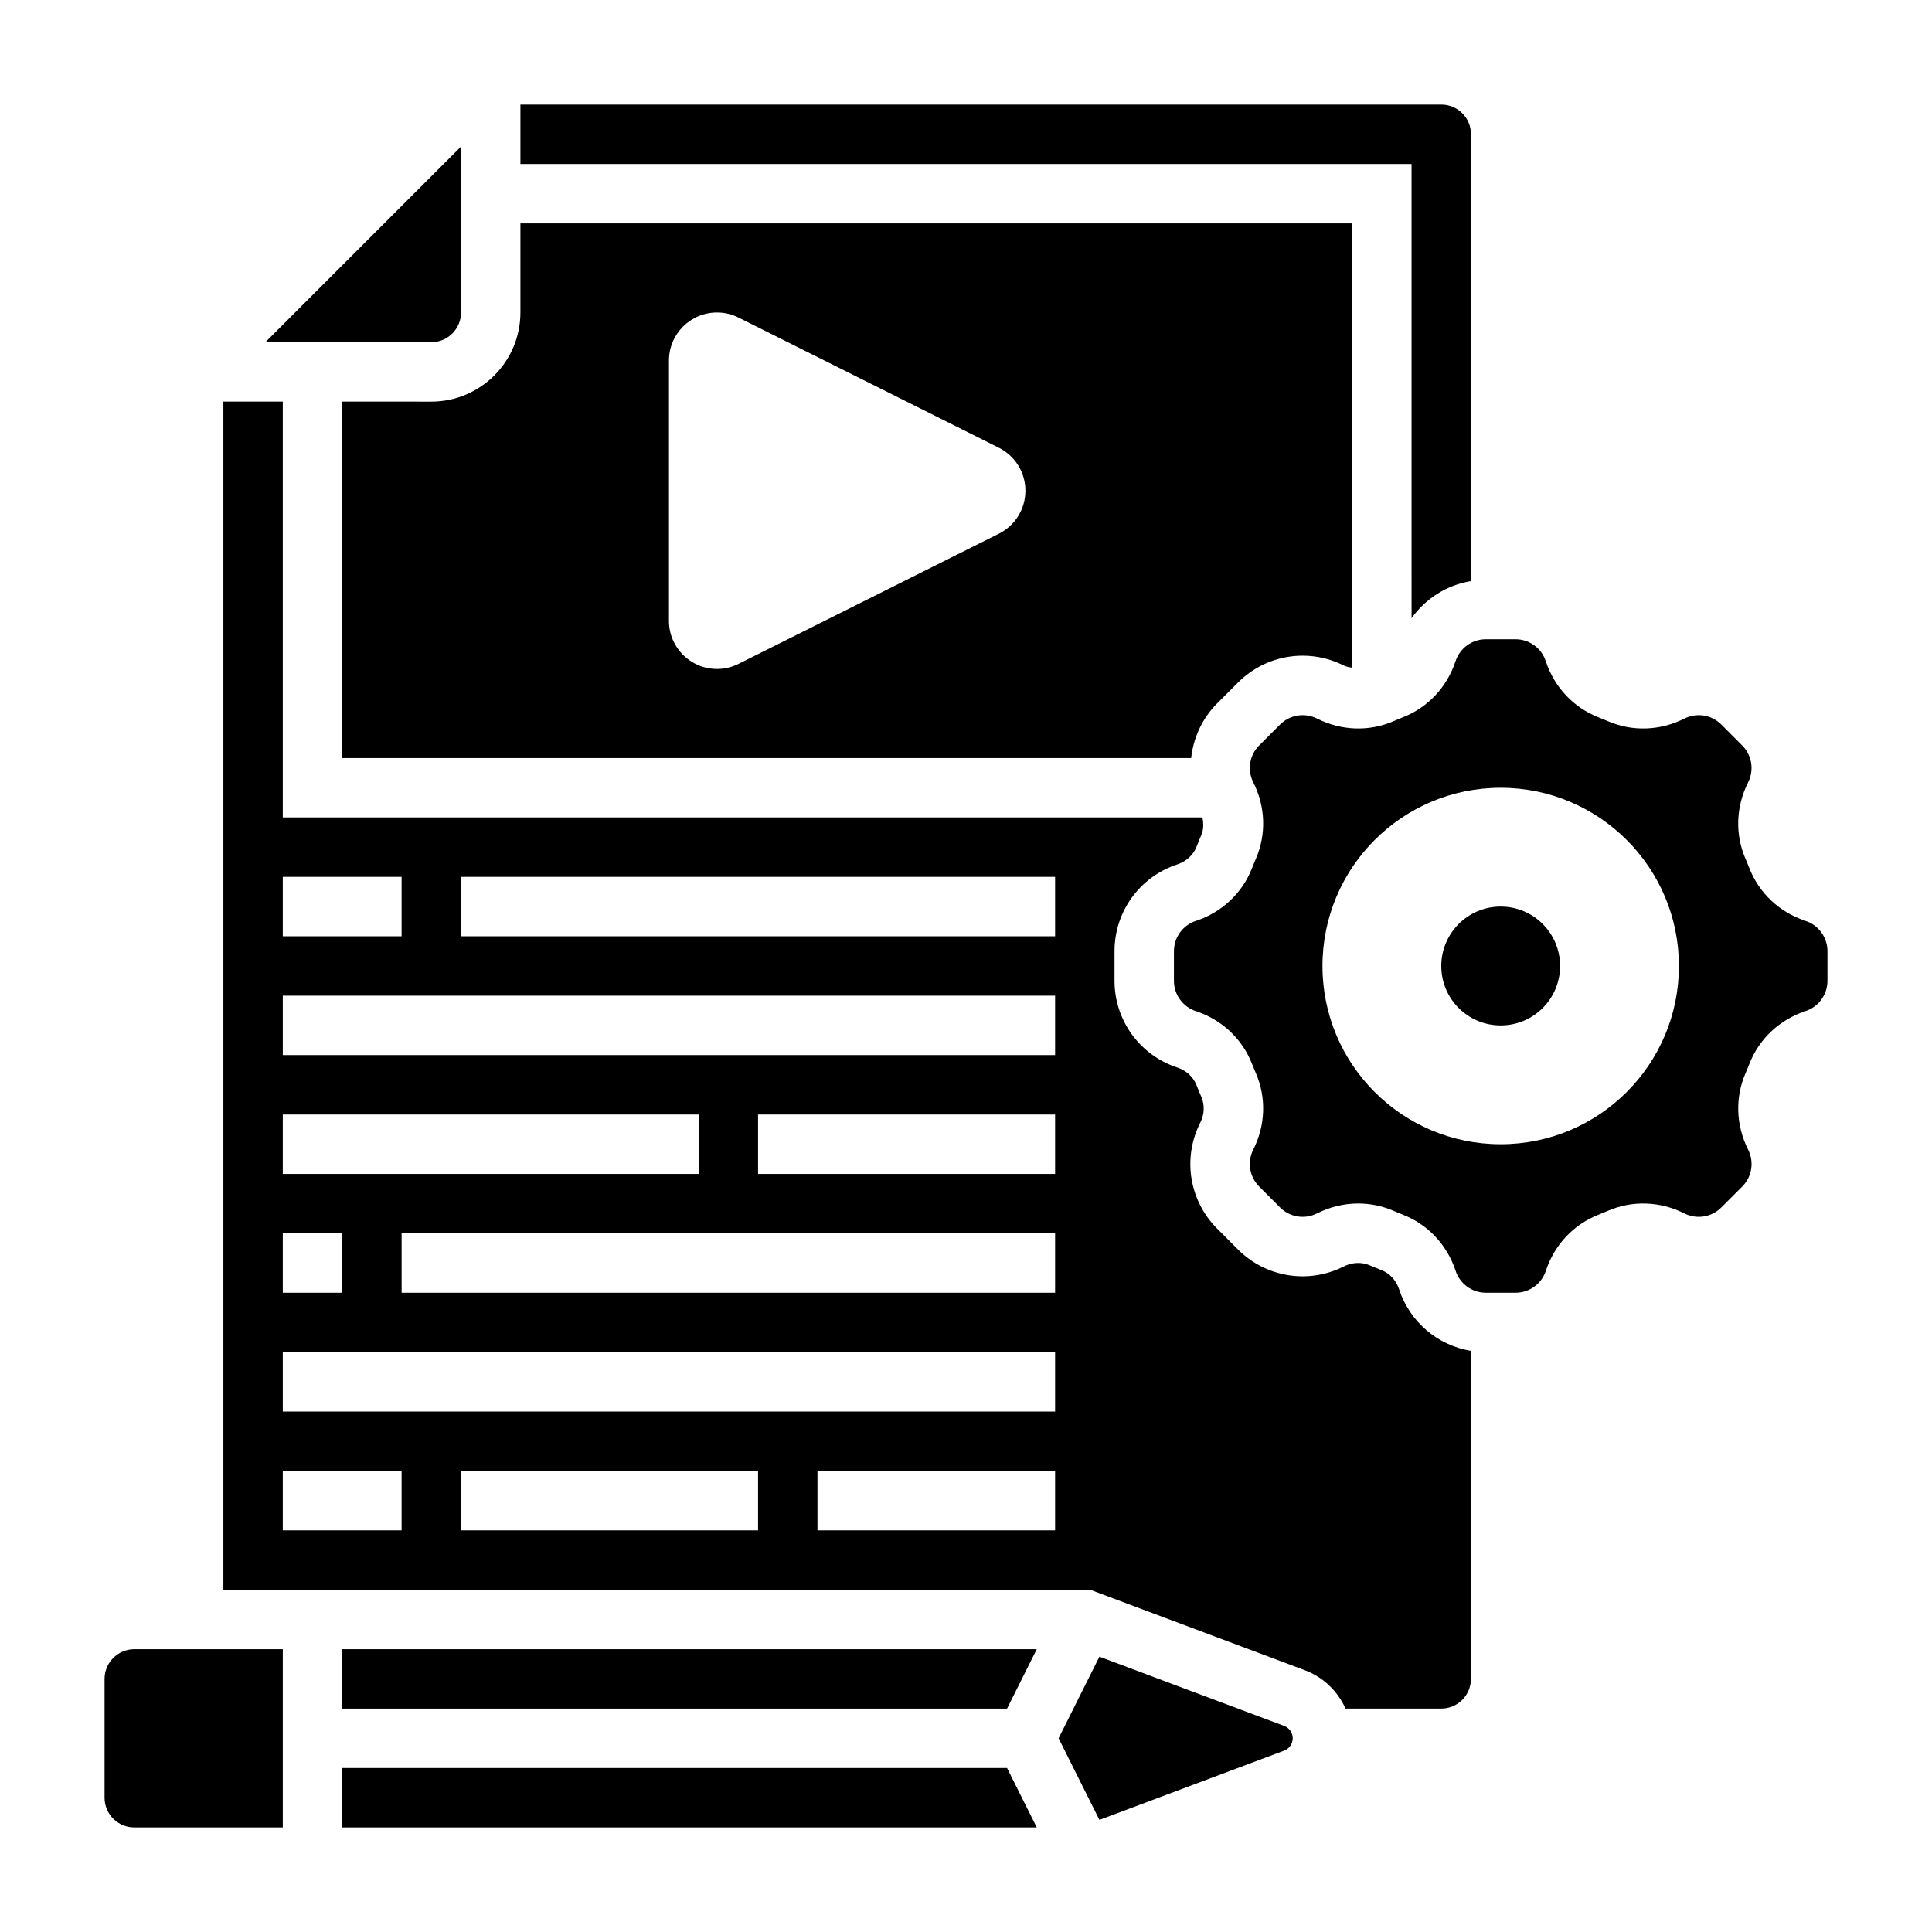
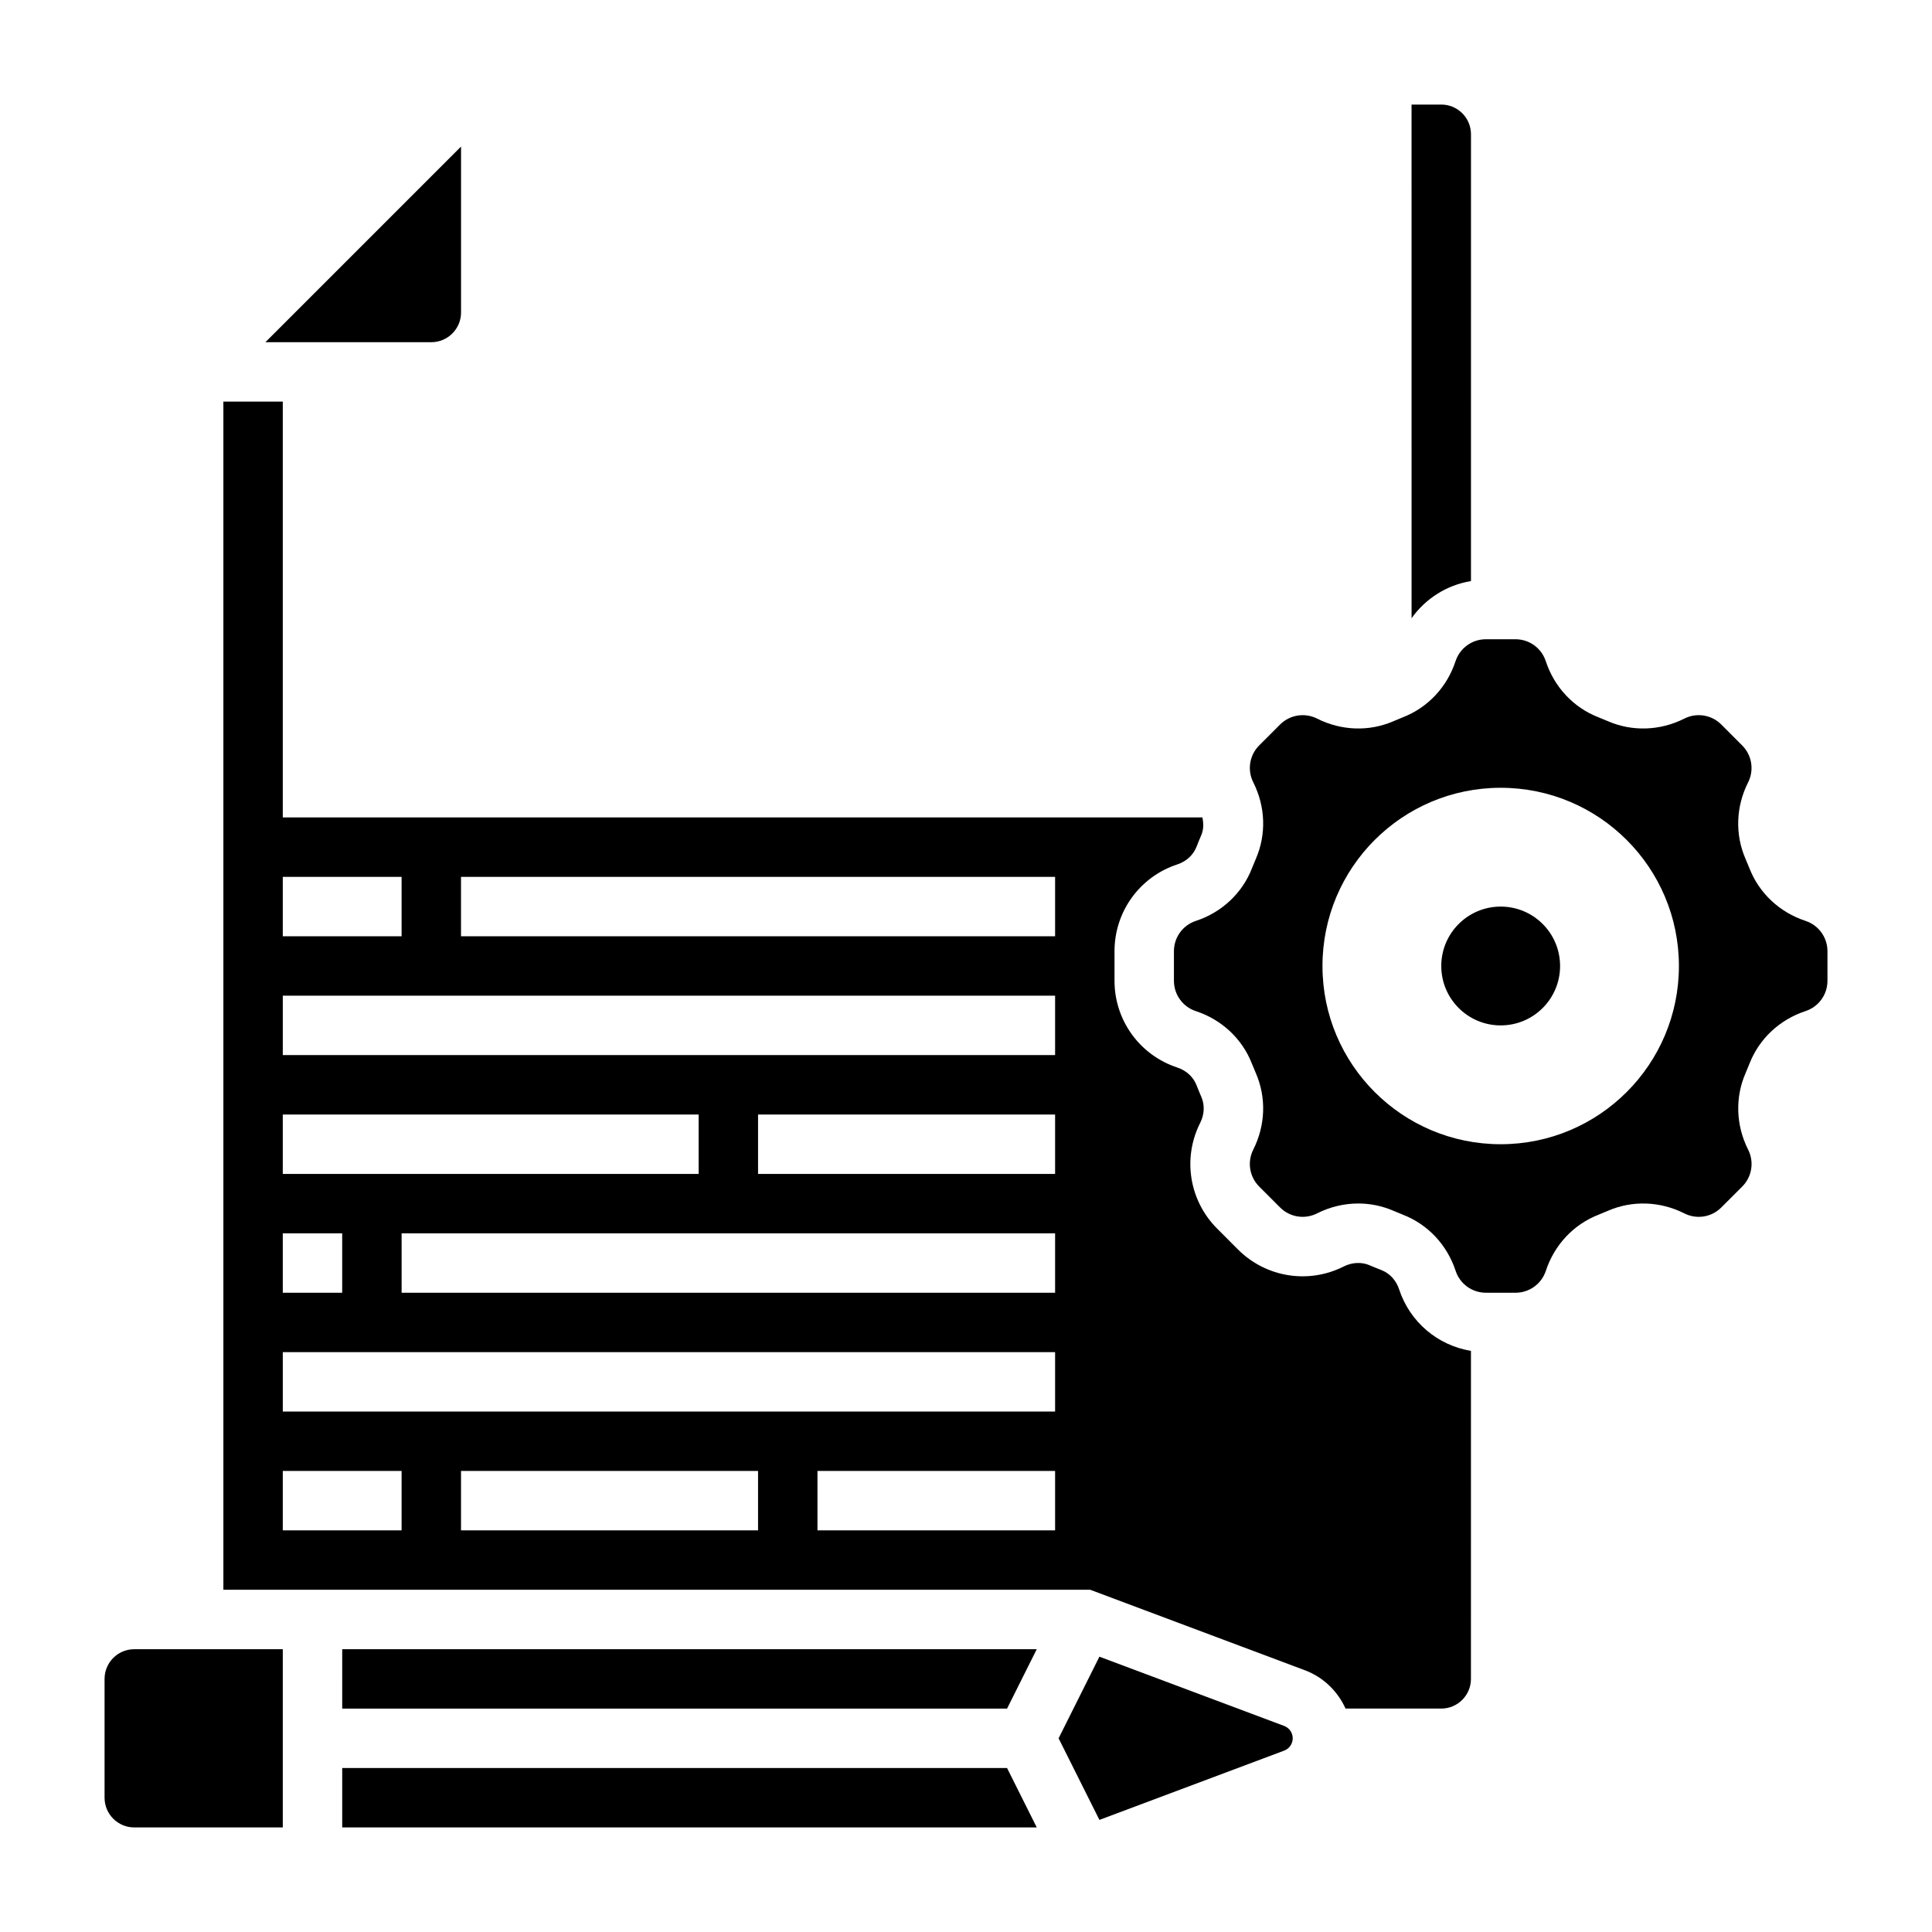
<svg xmlns="http://www.w3.org/2000/svg" fill="#000000" width="800px" height="800px" version="1.1" viewBox="144 144 512 512">
  <g>
    <path d="m234.69 596.8h176.19l7.871-15.746h-184.06z" />
-     <path d="m518.08 307.83c3.707-5.211 9.344-8.793 15.742-9.84l0.004-118.41c0-4.344-3.527-7.871-7.871-7.871h-244.04v15.742h236.16z" />
+     <path d="m518.08 307.83c3.707-5.211 9.344-8.793 15.742-9.84l0.004-118.41c0-4.344-3.527-7.871-7.871-7.871h-244.04h236.16z" />
    <path d="m484.32 601.39-48.965-18.352-10.816 21.629 10.816 21.625 48.965-18.359c1.352-0.504 2.266-1.816 2.266-3.266s-0.914-2.766-2.266-3.277z" />
-     <path d="m234.69 250.43v94.465h224.98c0.582-5.344 2.883-10.477 6.879-14.484l5.559-5.551c7.406-7.406 18.672-9.211 28.031-4.481 0.707 0.355 1.457 0.434 2.195 0.582v-117.76h-220.42v23.617c0 13.02-10.598 23.617-23.617 23.617zm86.59-10.879c0-7.039 5.699-12.738 12.738-12.738 1.977 0 3.93 0.457 5.699 1.348l68.992 34.496c4.312 2.156 7.035 6.562 7.035 11.391 0 4.824-2.723 9.234-7.039 11.391l-68.992 34.496c-1.77 0.887-3.719 1.344-5.695 1.344-7.039 0-12.738-5.699-12.738-12.734z" />
    <path d="m266.18 226.81v-43.973l-51.848 51.848h43.973c4.348 0 7.875-3.527 7.875-7.875z" />
    <path d="m171.71 588.93v31.488c0 4.344 3.527 7.871 7.871 7.871h39.359v-47.23h-39.359c-4.344 0-7.871 3.527-7.871 7.871z" />
    <path d="m234.69 612.54v15.746h184.06l-7.871-15.746z" />
    <path d="m514.78 485.68c-0.789-2.387-2.488-4.234-4.691-5.094-1.047-0.41-2.07-0.82-3.078-1.258-2.148-0.938-4.668-0.82-6.887 0.293-9.352 4.731-20.609 2.922-28.023-4.473l-5.551-5.559c-7.406-7.414-9.211-18.68-4.481-28.031 1.125-2.219 1.227-4.731 0.301-6.871-0.449-1.016-0.859-2.039-1.266-3.078-0.859-2.203-2.715-3.914-5.094-4.699-9.953-3.269-16.652-12.508-16.652-22.996v-7.84c0-10.484 6.691-19.727 16.648-22.996 2.387-0.789 4.234-2.488 5.094-4.691 0.41-1.047 0.82-2.07 1.258-3.078 0.637-1.473 0.613-3.086 0.293-4.684h-243.71v-110.2h-15.742v314.88h229.72l56.938 21.348c4.871 1.836 8.66 5.566 10.73 10.141h25.359c4.344 0 7.871-3.527 7.871-7.871l0.004-86.926c-8.801-1.441-16.195-7.637-19.043-16.32zm-295.84-109.3h31.488v15.742h-31.488zm0 62.977h110.21v15.742h-110.21zm0 31.488h15.742v15.742h-15.742zm31.488 78.719h-31.488v-15.742h31.488zm94.465 0h-78.719v-15.742h78.719zm78.719 0h-62.977v-15.742h62.977zm0-31.488h-204.67v-15.742h204.67zm0-31.488h-173.18v-15.742h173.18zm0-31.488h-78.719v-15.742h78.719zm0-31.488h-204.67v-15.742h204.67zm0-31.488h-157.44v-15.742h157.44z" />
    <path d="m622.48 388.04c-6.871-2.258-12.297-7.344-14.863-13.941-0.332-0.844-0.684-1.684-1.047-2.519-2.793-6.438-2.543-13.824 0.691-20.23 1.652-3.273 1.023-7.211-1.566-9.801l-5.543-5.551c-2.574-2.582-6.519-3.211-9.793-1.559-6.414 3.234-13.801 3.488-20.246 0.684-0.828-0.355-1.668-0.707-2.519-1.039-6.598-2.566-11.676-7.981-13.941-14.848-1.137-3.488-4.363-5.828-8.035-5.828h-7.84c-3.668 0-6.894 2.34-8.039 5.809-2.258 6.871-7.344 12.297-13.941 14.863-0.844 0.332-1.684 0.684-2.519 1.047-6.422 2.801-13.832 2.543-20.23-0.691-3.266-1.637-7.203-1.023-9.801 1.559l-5.551 5.551c-2.582 2.59-3.211 6.527-1.559 9.793 3.234 6.414 3.488 13.801 0.684 20.246-0.355 0.828-0.707 1.668-1.039 2.519-2.566 6.598-7.981 11.676-14.848 13.941-3.488 1.141-5.828 4.367-5.828 8.035v7.84c0 3.668 2.34 6.894 5.809 8.039 6.871 2.258 12.297 7.344 14.863 13.941 0.332 0.844 0.684 1.684 1.047 2.519 2.793 6.438 2.543 13.824-0.691 20.23-1.652 3.273-1.023 7.211 1.566 9.801l5.543 5.551c2.59 2.582 6.527 3.211 9.793 1.559 3.457-1.746 7.195-2.621 10.918-2.621 3.18 0 6.359 0.645 9.336 1.938 0.828 0.355 1.668 0.707 2.519 1.039 6.598 2.566 11.676 7.981 13.941 14.848 1.141 3.488 4.367 5.824 8.039 5.824h7.84c3.668 0 6.894-2.34 8.039-5.809 2.258-6.871 7.344-12.297 13.941-14.863 0.844-0.332 1.684-0.684 2.519-1.047 6.43-2.793 13.84-2.543 20.23 0.691 3.281 1.652 7.219 1.031 9.801-1.566l5.551-5.543c2.582-2.59 3.211-6.527 1.559-9.793-3.234-6.414-3.488-13.801-0.684-20.246 0.355-0.828 0.707-1.668 1.039-2.519 2.566-6.598 7.981-11.676 14.848-13.941 3.488-1.141 5.824-4.367 5.824-8.039v-7.84c-0.004-3.66-2.344-6.887-5.816-8.031zm-80.781 59.191c-26.086 0-47.23-21.145-47.23-47.23s21.145-47.23 47.23-47.23c26.086 0 47.23 21.145 47.23 47.23s-21.145 47.23-47.23 47.23z" />
    <path d="m557.44 400c0 8.695-7.047 15.742-15.742 15.742-8.695 0-15.746-7.047-15.746-15.742s7.051-15.746 15.746-15.746c8.695 0 15.742 7.051 15.742 15.746" />
  </g>
</svg>